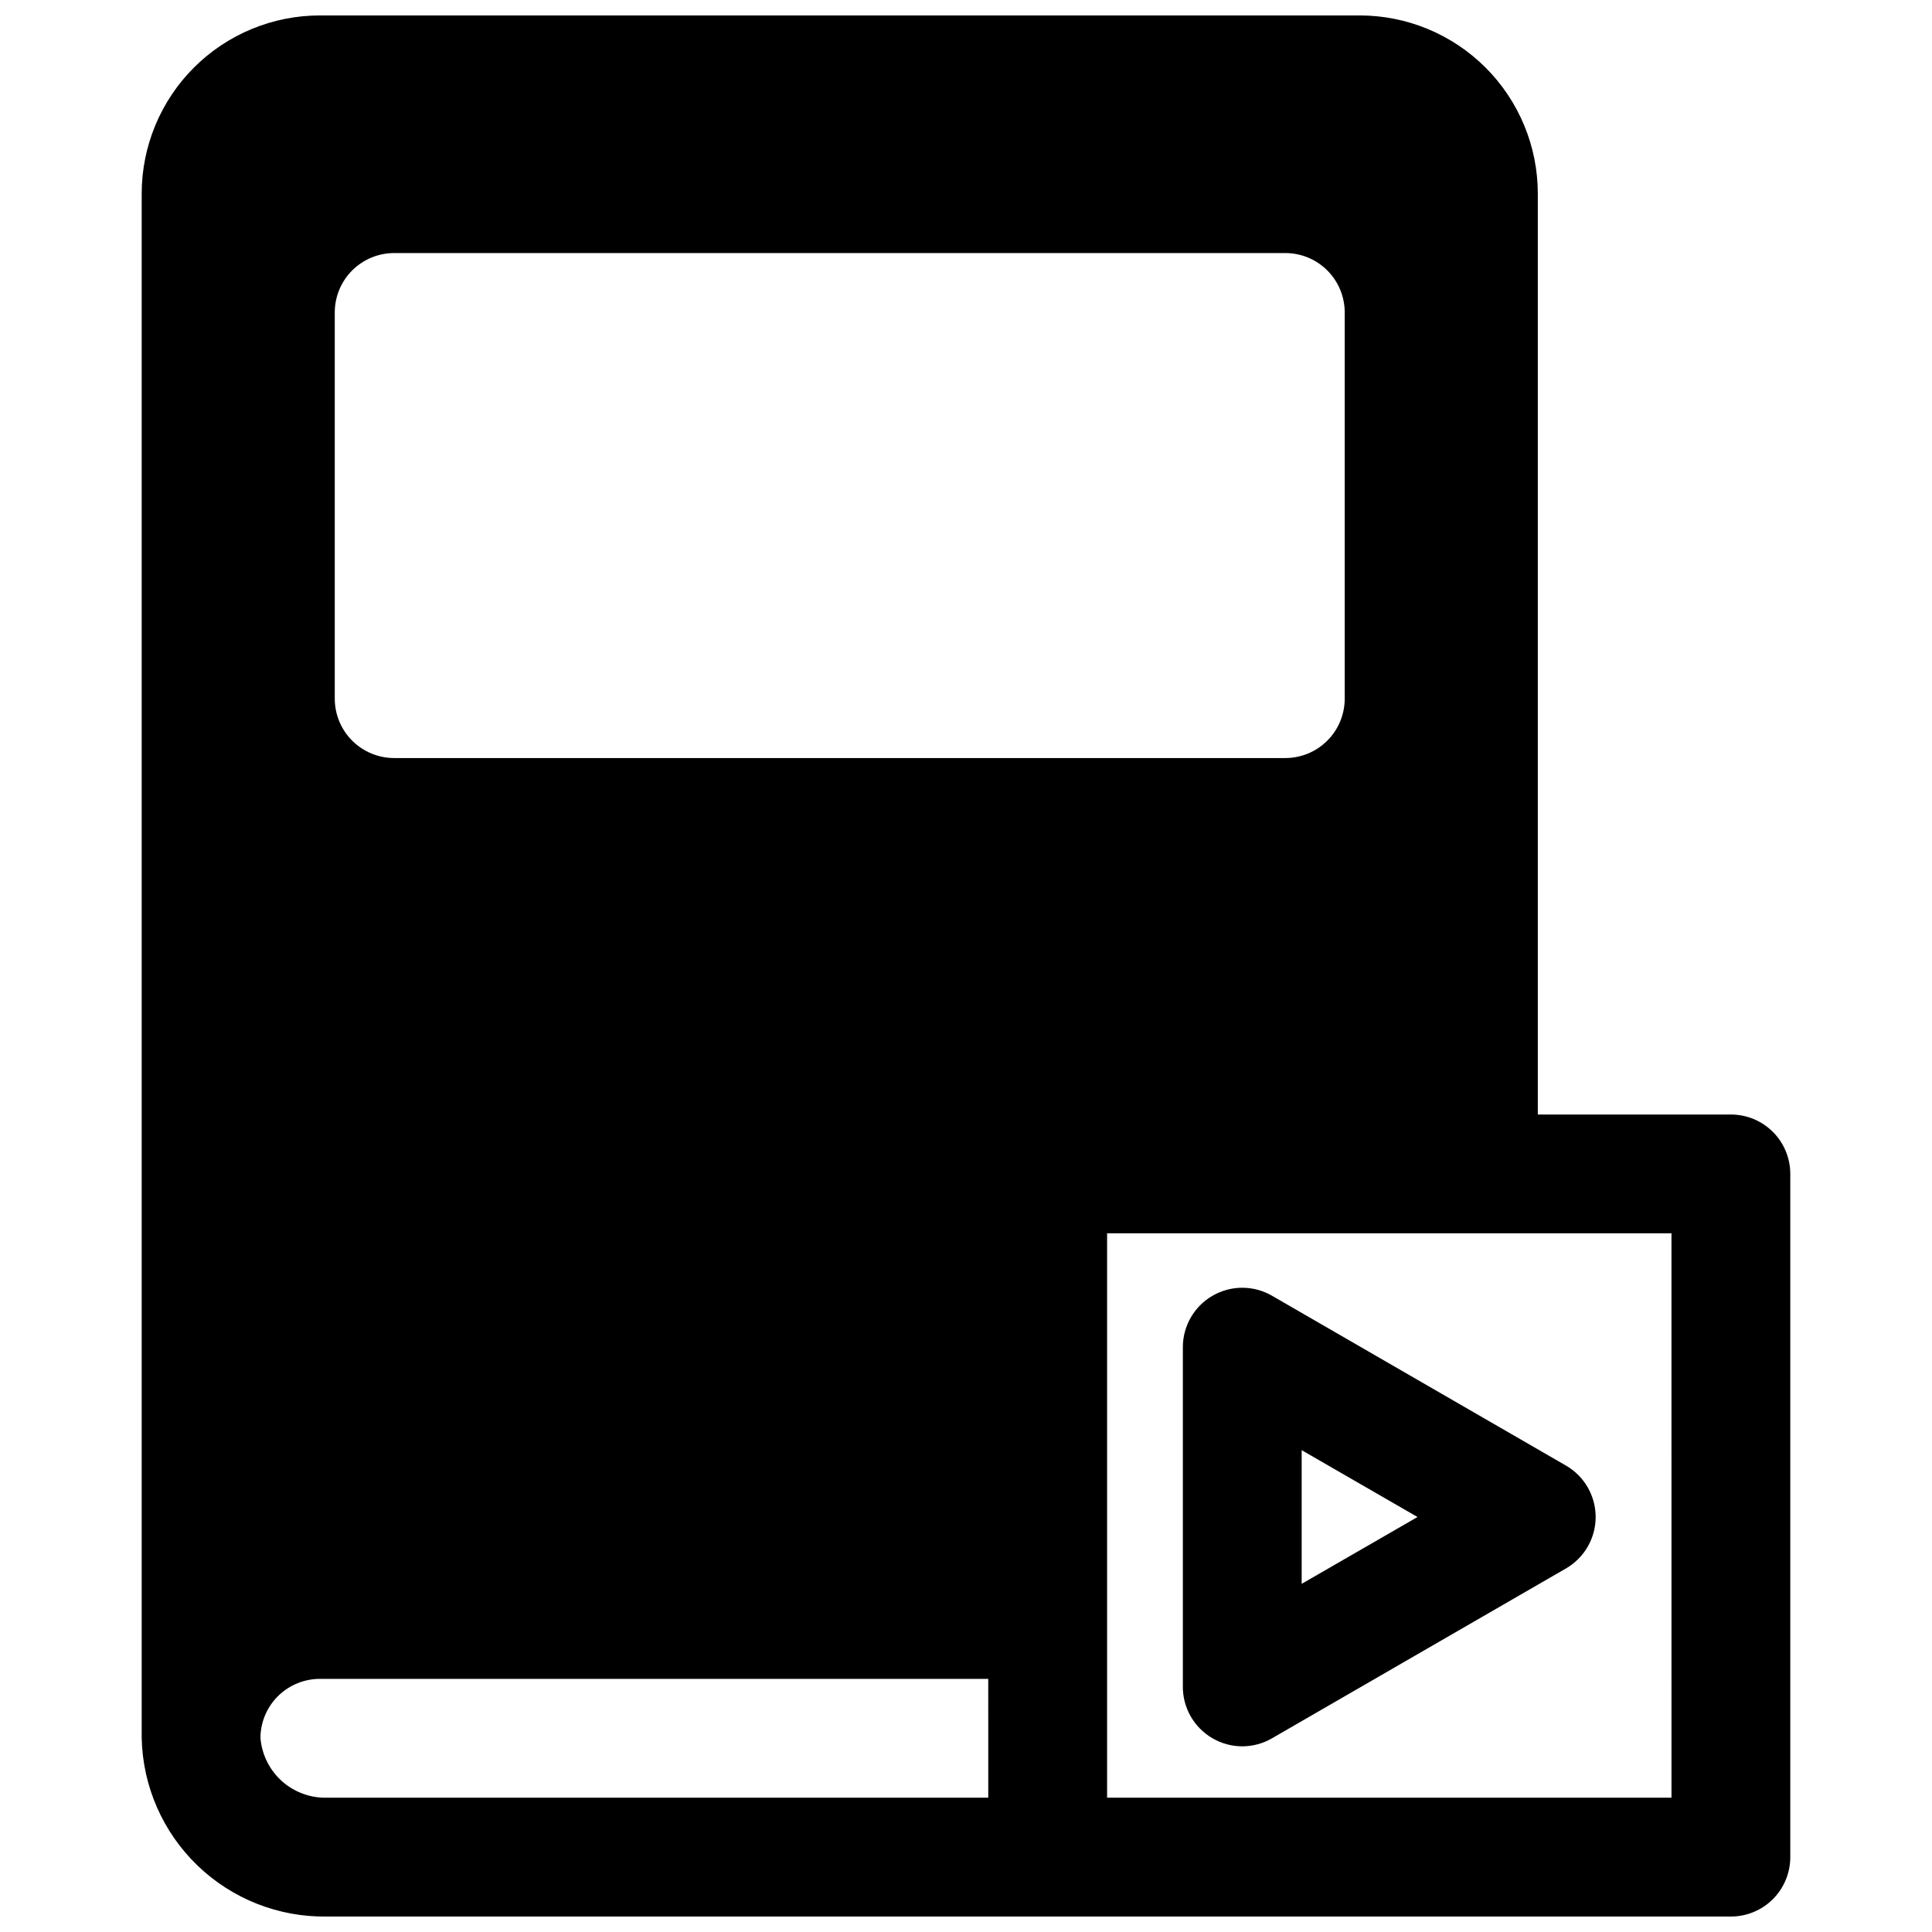
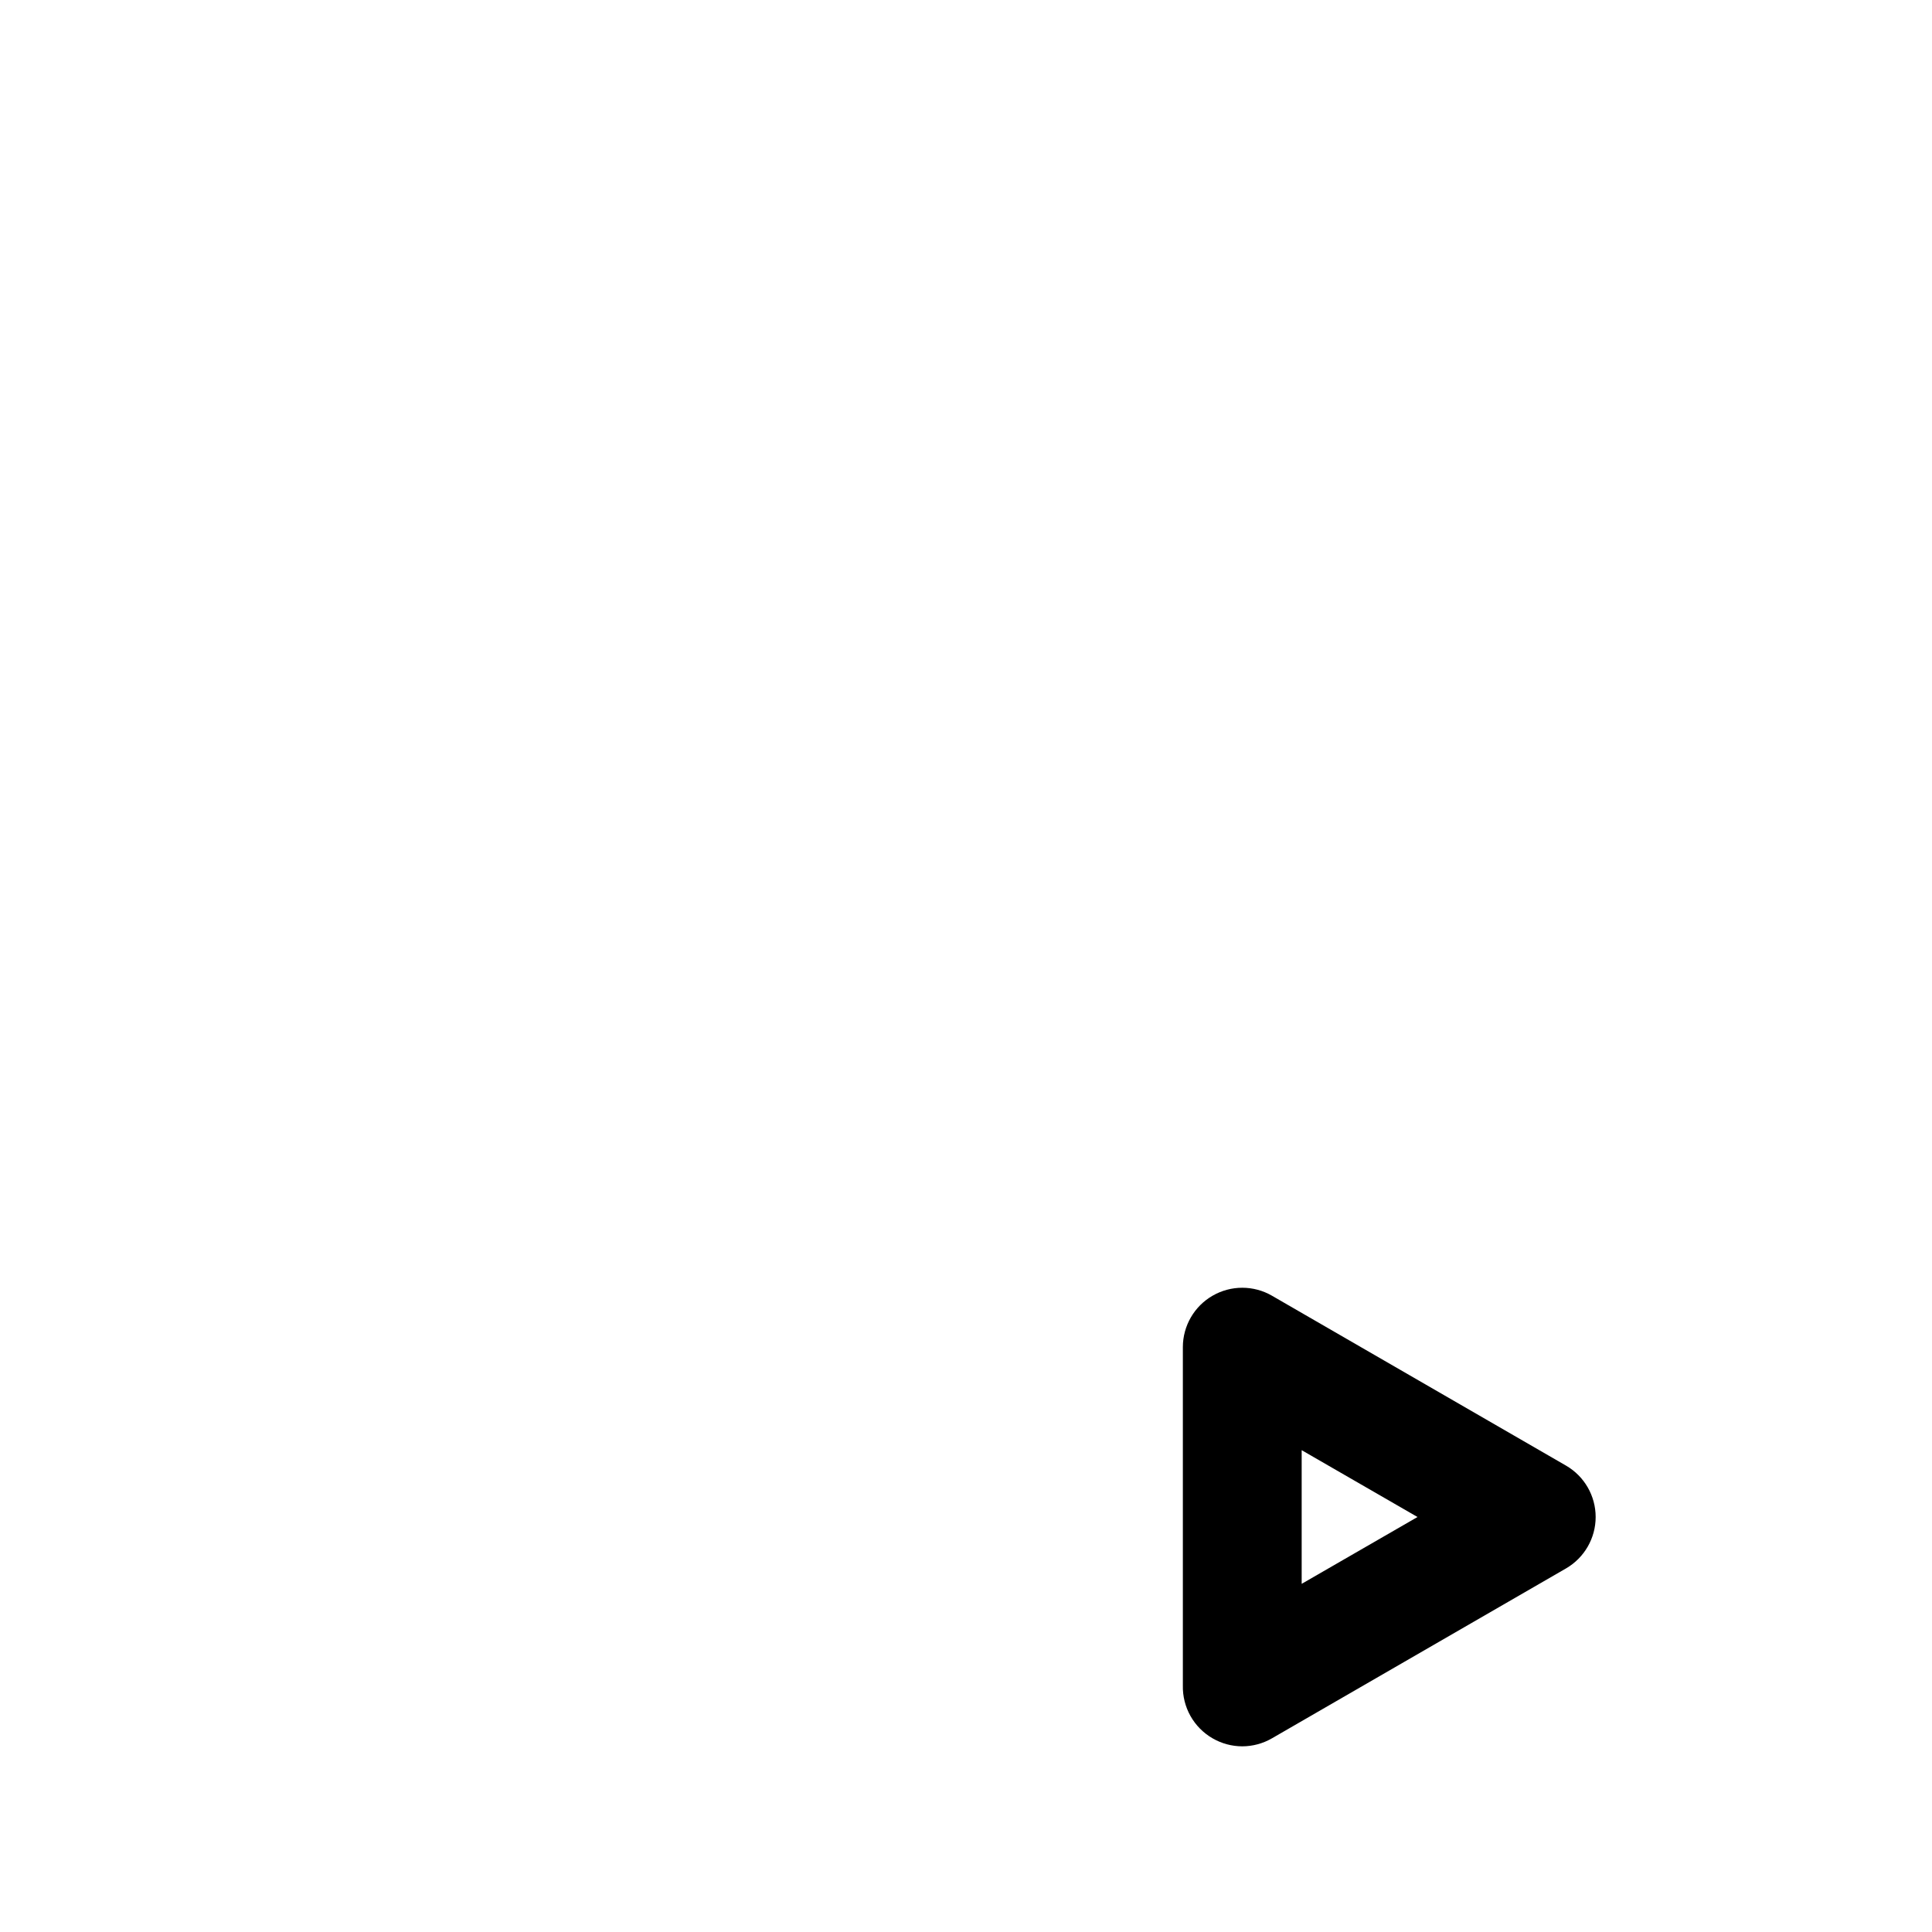
<svg xmlns="http://www.w3.org/2000/svg" width="800px" height="800px" version="1.1" viewBox="144 144 512 512">
  <defs>
    <clipPath id="a">
-       <path d="m181 148.09h438v503.81h-438z" />
-     </clipPath>
+       </clipPath>
  </defs>
  <g clip-path="url(#a)">
    <path d="m504.3 148.09h-275.52c-12.527 0-24.539 4.977-33.398 13.832-8.855 8.859-13.832 20.875-13.832 33.398v409.35c0.289 12.75 5.606 24.871 14.793 33.715 9.184 8.848 21.496 13.707 34.25 13.516h372.11c4.176 0 8.18-1.656 11.133-4.609 2.953-2.953 4.609-6.957 4.609-11.133v-181.06c0-4.176-1.656-8.18-4.609-11.133-2.953-2.953-6.957-4.609-11.133-4.609h-51.168v-244.04c0-12.523-4.977-24.539-13.836-33.398-8.855-8.855-20.871-13.832-33.395-13.832zm-98.402 472.32h-175.31c-4.379 0.098-8.629-1.477-11.891-4.398-3.262-2.926-5.285-6.981-5.664-11.344v-0.711c0.18-4.051 1.922-7.875 4.852-10.676 2.934-2.801 6.836-4.363 10.891-4.359h177.12zm-157.44-275.52c-4.176 0-8.18-1.66-11.133-4.613-2.953-2.949-4.609-6.957-4.609-11.133v-102.34c0-4.176 1.656-8.18 4.609-11.133 2.953-2.949 6.957-4.609 11.133-4.609h236.16c4.176 0 8.184 1.66 11.133 4.609 2.953 2.953 4.613 6.957 4.613 11.133v102.34c0 4.176-1.66 8.184-4.613 11.133-2.949 2.953-6.957 4.613-11.133 4.613zm338.5 125.95 0.004 149.57h-149.57v-149.57z" />
  </g>
  <path d="m465.34 604.67c2.391 1.387 5.106 2.121 7.871 2.125 2.766-0.004 5.481-0.738 7.875-2.125l77.934-45.027h-0.004c4.856-2.816 7.848-8.008 7.848-13.621 0-5.613-2.992-10.801-7.848-13.617l-77.934-45.027h0.004c-4.871-2.812-10.867-2.812-15.738-0.004s-7.875 8-7.879 13.621v89.664c-0.066 2.824 0.629 5.621 2.012 8.086 1.387 2.465 3.41 4.512 5.859 5.926zm23.617-76.359 30.699 17.711-30.699 17.711z" />
</svg>